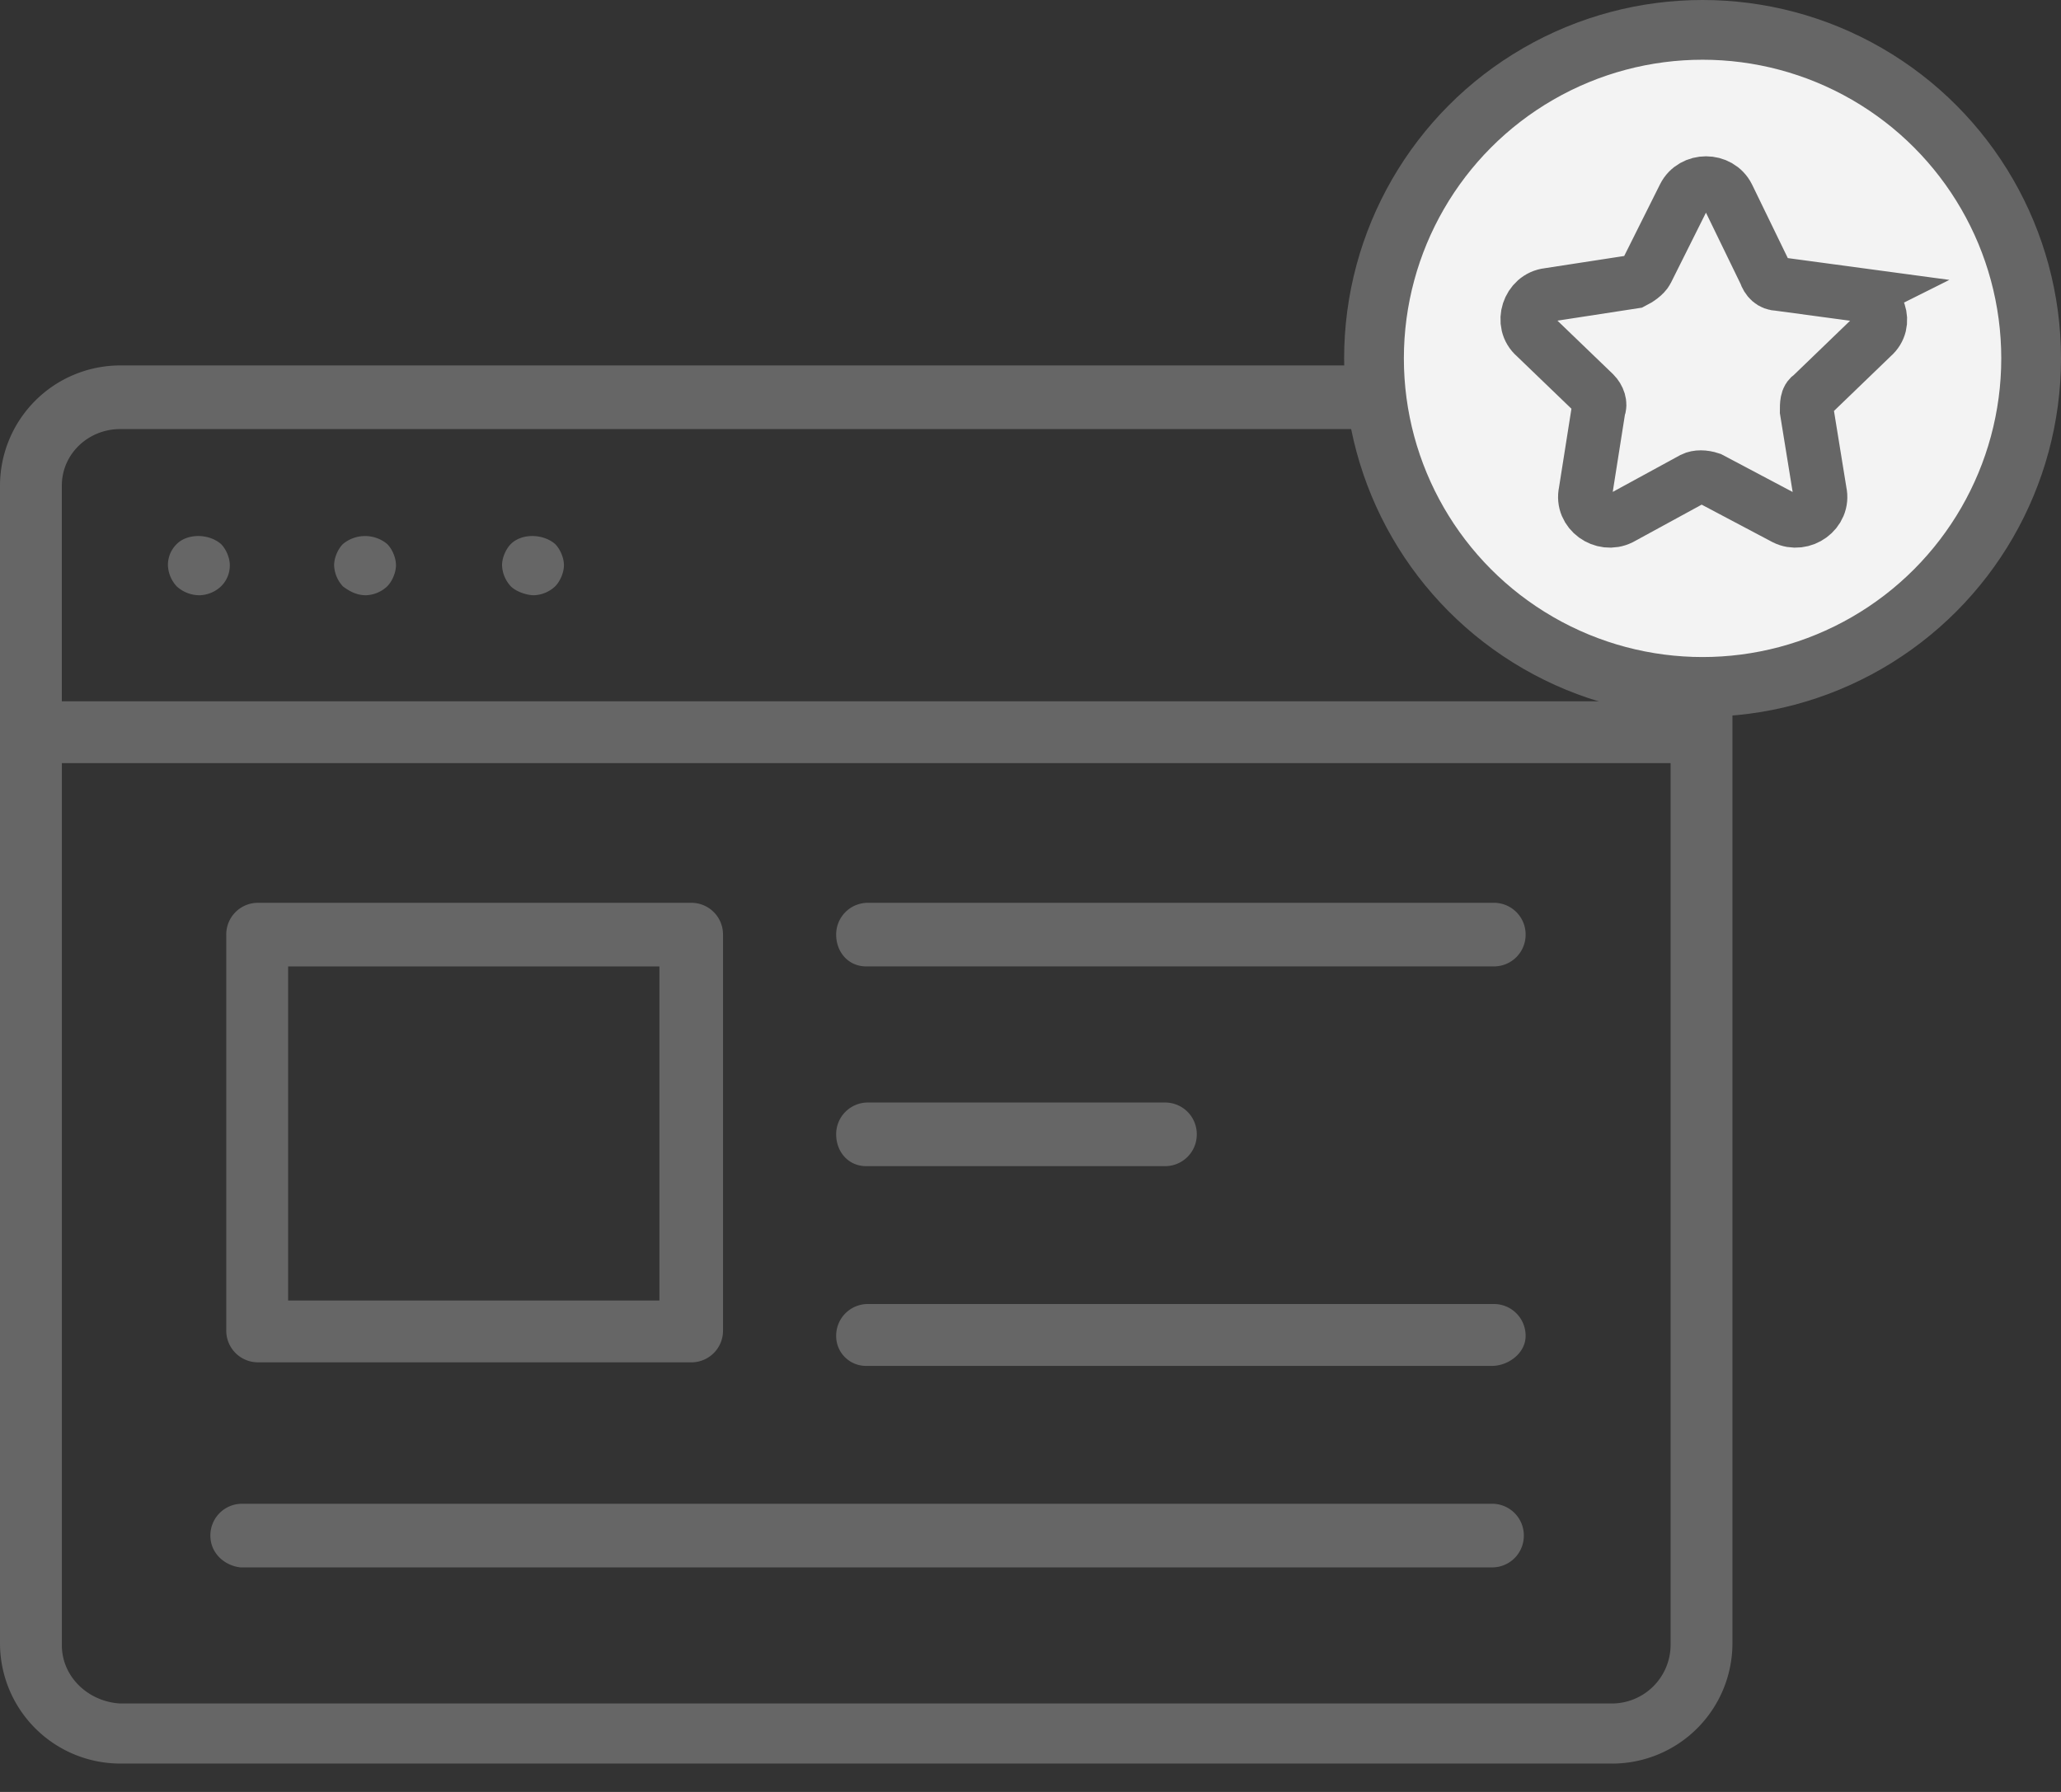
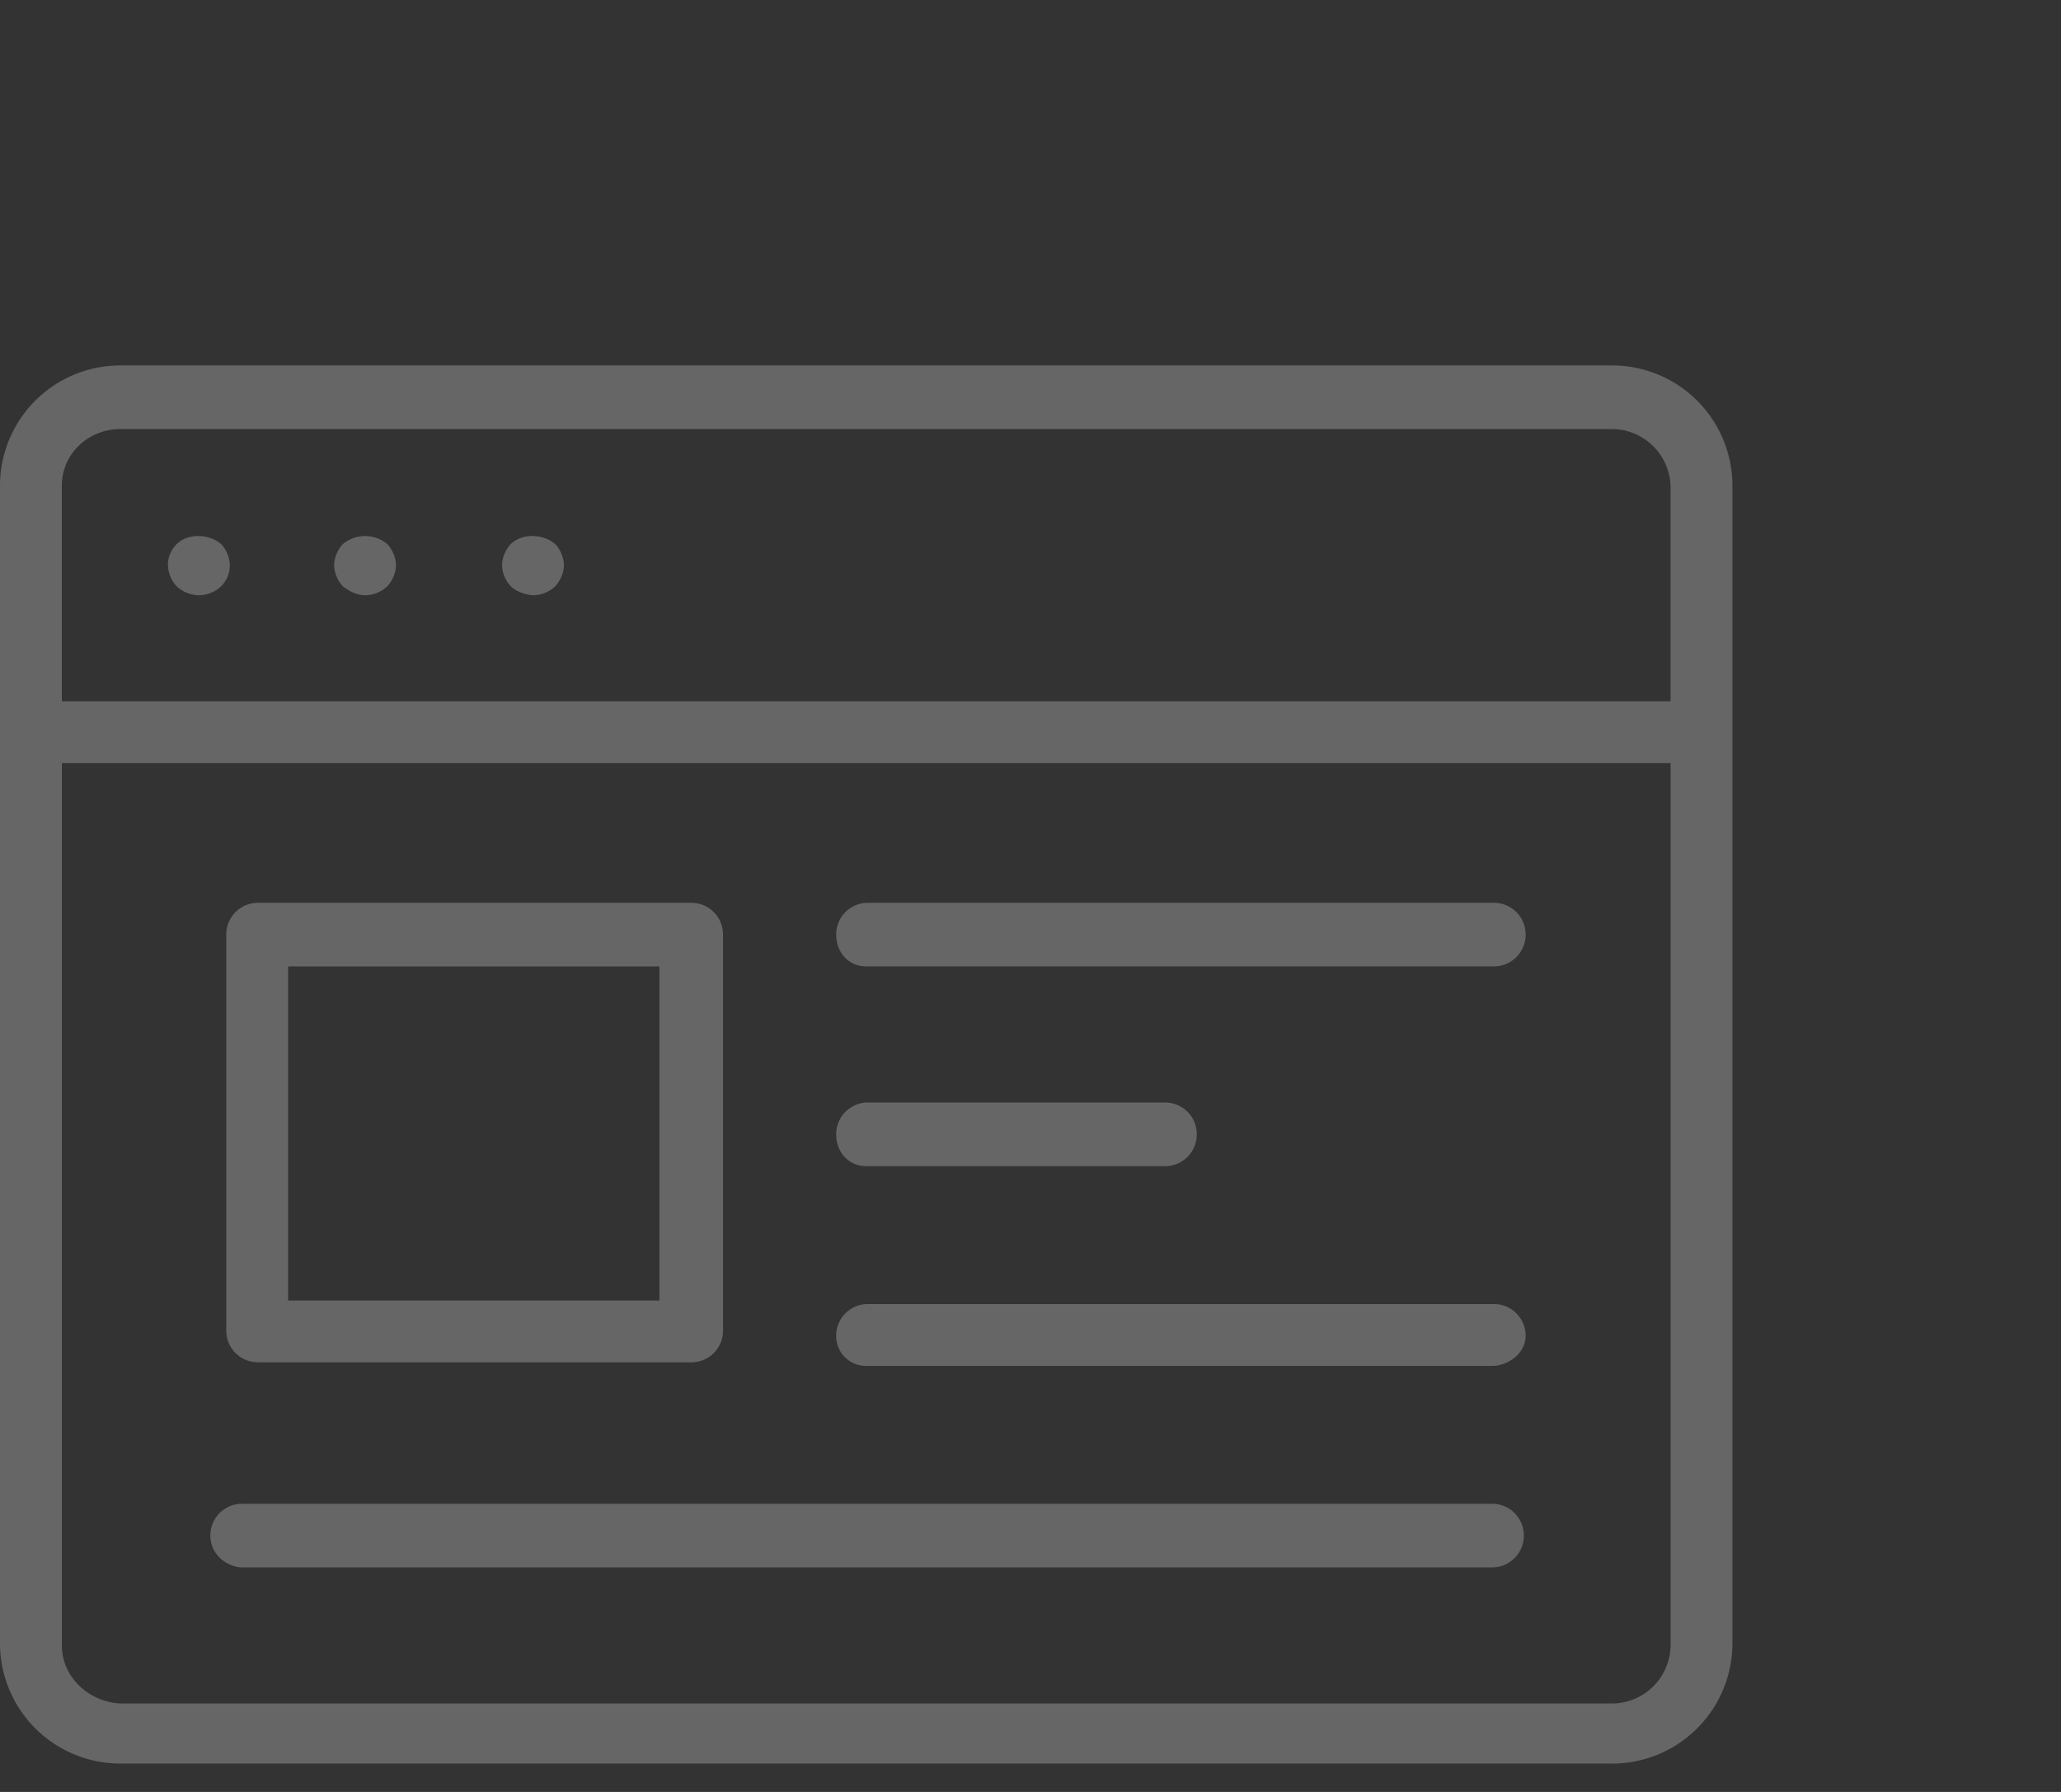
<svg xmlns="http://www.w3.org/2000/svg" width="69" height="60">
  <rect width="100%" height="100%" fill="#333333" stroke="none" />
  <g fill="none" fill-rule="evenodd">
    <path d="M53.976 59.051A4.029 4.029 0 0 0 58 55.027V16.26a4.029 4.029 0 0 0-4.024-4.024H4.024A4.029 4.029 0 0 0 0 16.26v38.766a4.029 4.029 0 0 0 4.024 4.024h49.952zM4.024 14.367h49.952a1.97 1.97 0 0 1 1.953 1.953v7.162H2.07v-7.22c0-1.066.888-1.895 1.953-1.895zM2.071 55.086V25.553H55.93v29.533a1.97 1.97 0 0 1-1.953 1.953H4.024c-1.065-.06-1.953-.888-1.953-1.953zm3.847-35.451a1.092 1.092 0 0 1-.296-.71.98.98 0 0 1 .296-.71c.355-.356 1.066-.356 1.48 0 .178.177.296.473.296.71a.98.98 0 0 1-.296.71 1.092 1.092 0 0 1-.71.296 1.13 1.13 0 0 1-.77-.296zm5.564 0a1.092 1.092 0 0 1-.296-.71c0-.237.118-.533.296-.71a1.16 1.16 0 0 1 1.48 0c.177.177.295.473.295.71 0 .236-.118.532-.296.71a1.092 1.092 0 0 1-.71.296c-.296 0-.533-.119-.77-.296zm5.622 0a1.092 1.092 0 0 1-.296-.71c0-.237.119-.533.296-.71.355-.356 1.065-.356 1.48 0 .177.177.296.473.296.71 0 .236-.119.532-.296.71a1.092 1.092 0 0 1-.71.296c-.237 0-.592-.119-.77-.296zm10.89 11.659a1.06 1.06 0 0 1 1.065-1.065H50.01a1.06 1.06 0 0 1 1.066 1.065 1.06 1.06 0 0 1-1.066 1.065H29c-.592 0-1.006-.473-1.006-1.065zm0 6.688a1.06 1.06 0 0 1 1.065-1.066h9.943a1.06 1.06 0 0 1 1.065 1.066 1.06 1.06 0 0 1-1.065 1.065H29c-.592 0-1.006-.474-1.006-1.065zm0 6.747a1.06 1.06 0 0 1 1.065-1.066H50.01a1.06 1.06 0 0 1 1.066 1.066c0 .591-.592 1.006-1.125 1.006H29a.998.998 0 0 1-1.006-1.006zM7.043 51.416a1.06 1.06 0 0 1 1.065-1.065h41.843a1.06 1.06 0 0 1 1.065 1.065 1.06 1.06 0 0 1-1.065 1.066H8.049c-.533-.06-1.006-.474-1.006-1.066zm1.598-5.8h14.5a1.06 1.06 0 0 0 1.065-1.065V31.294a1.06 1.06 0 0 0-1.065-1.065H8.64a1.06 1.06 0 0 0-1.065 1.065V44.55a1.06 1.06 0 0 0 1.065 1.065zM9.647 32.36h12.429v11.186H9.646V32.359z" fill="#666" fill-rule="nonzero" />
    <g transform="translate(46 1)" stroke="#666">
-       <circle stroke-width="2" fill="#F3F3F3" cx="11" cy="11" r="11" />
-       <path d="M16.248 8.873l-2.713-.366c-.22 0-.367-.147-.44-.367l-1.247-2.567c-.293-.586-1.173-.586-1.467 0L9.135 8.067c-.074.146-.294.293-.44.366l-2.86.44c-.66.074-.954.954-.44 1.394l1.98 1.906c.146.147.22.367.146.514l-.44 2.786c-.146.66.587 1.174 1.174.88l2.42-1.32c.146-.073.366-.073.586 0l2.494 1.32c.586.294 1.32-.22 1.173-.88l-.44-2.713c0-.22 0-.44.147-.513l2.053-1.98c.513-.44.22-1.247-.44-1.394z" stroke-width="1.8" />
-     </g>
+       </g>
  </g>
</svg>